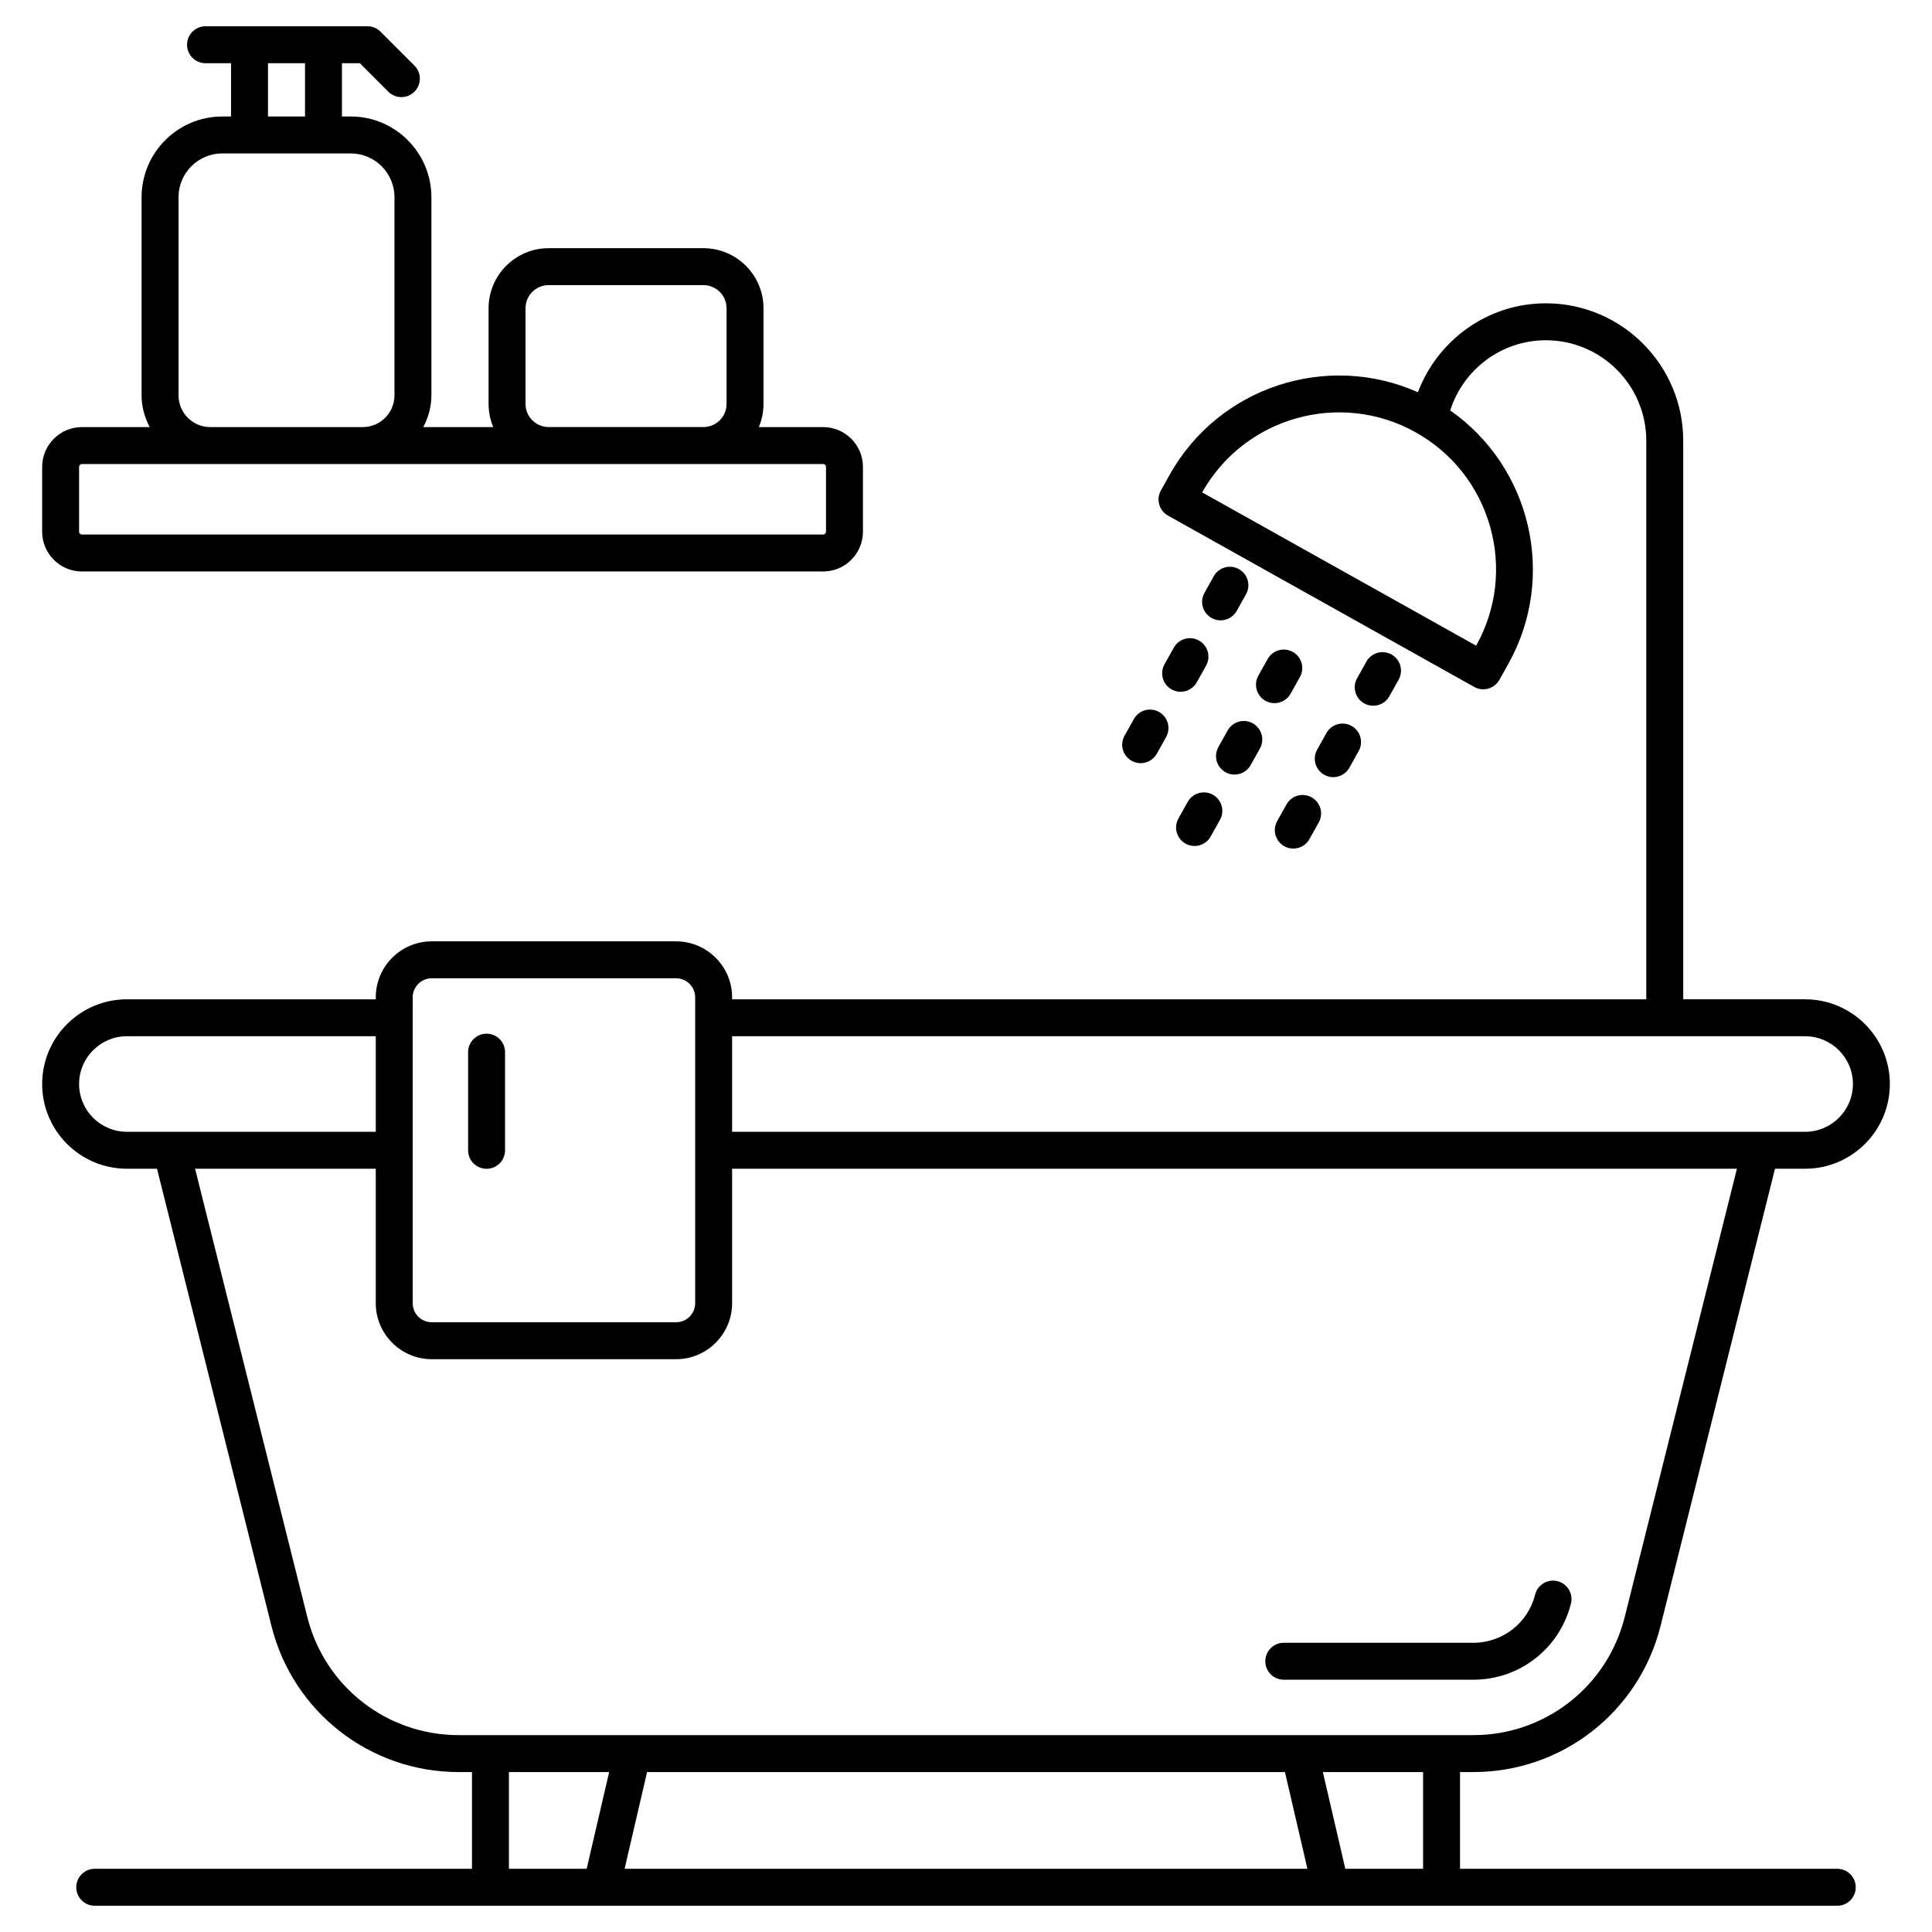
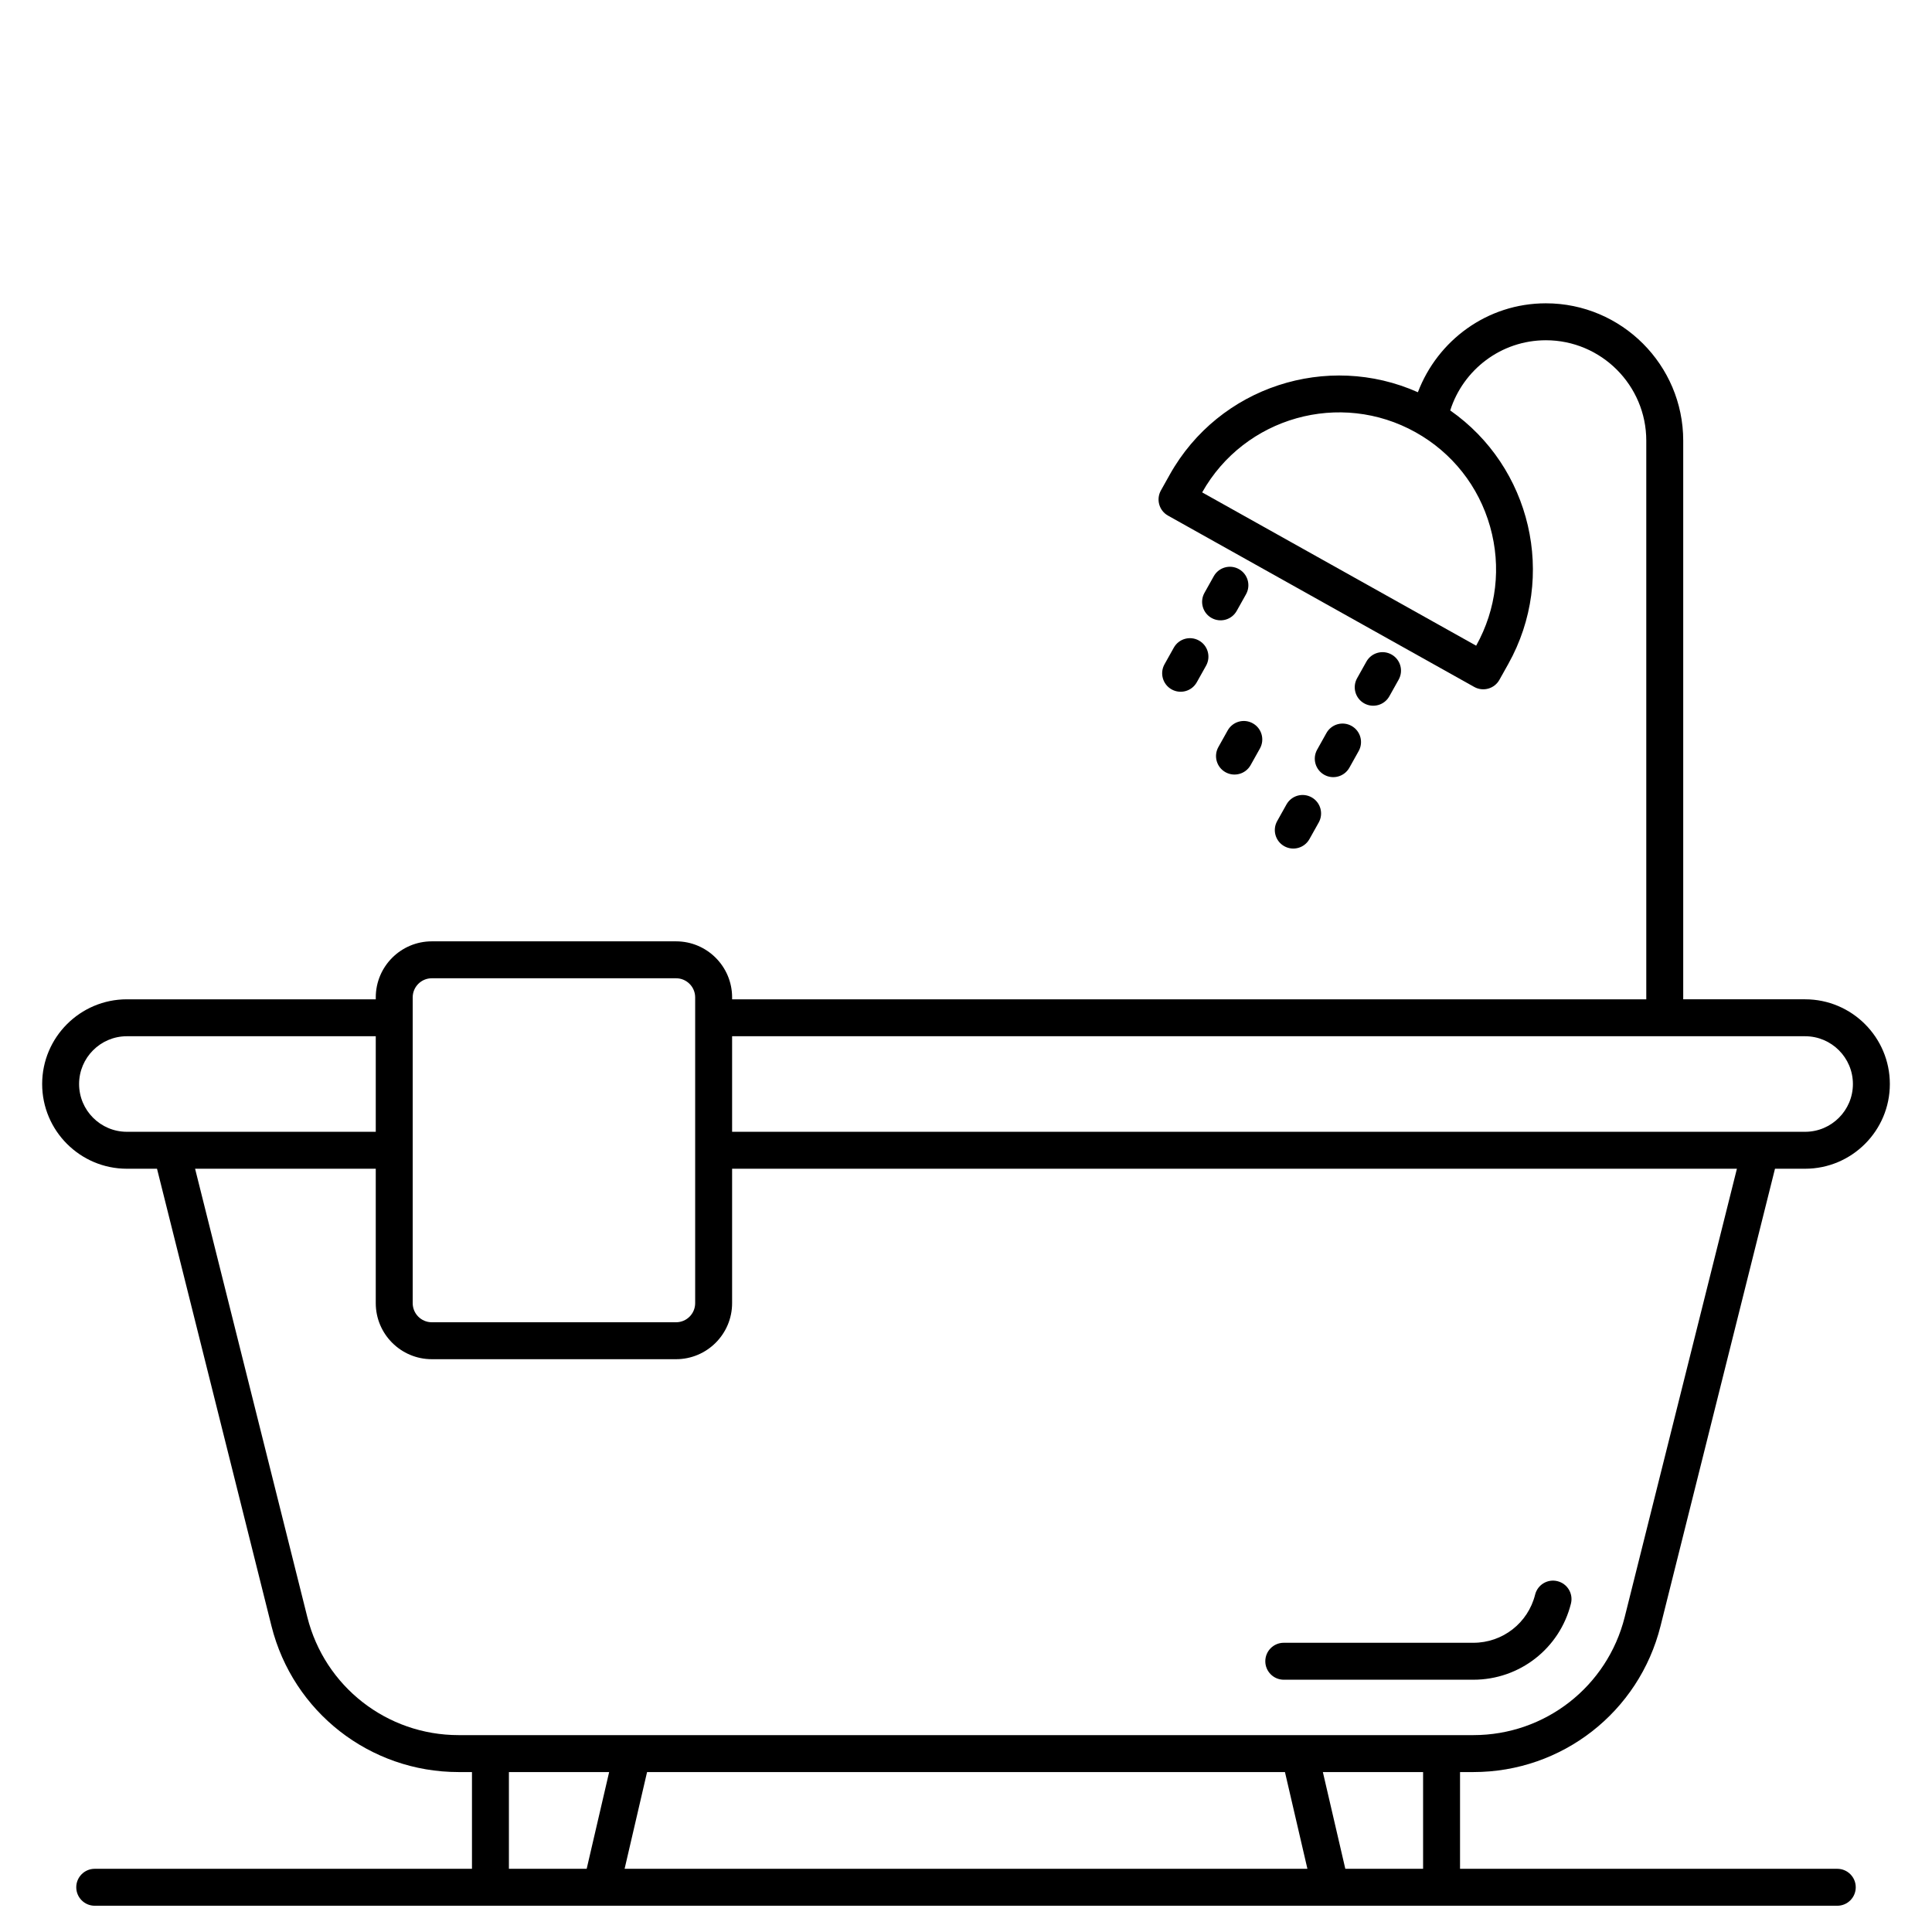
<svg xmlns="http://www.w3.org/2000/svg" viewBox="0 0 512 512">
  <g id="_x31_3_Bathroom">
    <g>
      <path d="m390.47 445.142h-50.256c-2.705 0-4.895-2.192-4.895-4.895s2.189-4.895 4.895-4.895h50.256c7.748 0 14.474-5.246 16.352-12.76.65-2.622 3.312-4.225 5.932-3.561 2.624.655 4.221 3.312 3.561 5.937-2.968 11.878-13.594 20.174-25.845 20.174z" />
-       <path d="m128.948 309.743c-2.703 0-4.895-2.192-4.895-4.895v-26.015c0-2.703 2.192-4.895 4.895-4.895s4.895 2.192 4.895 4.895v26.015c0 2.704-2.192 4.895-4.895 4.895z" />
      <path d="m33.622 309.726h7.987l30.333 121.183c5.705 22.788 26.094 38.705 49.587 38.705h3.547v25.637h-99.972c-2.703 0-4.895 2.192-4.895 4.895s2.192 4.895 4.895 4.895h461.791c2.705 0 4.895-2.192 4.895-4.895s-2.189-4.895-4.895-4.895h-99.972v-25.637h3.547c23.493 0 43.884-15.917 49.587-38.705l30.333-121.183h7.987c12.38 0 22.451-10.071 22.451-22.449 0-12.38-10.071-22.451-22.451-22.451h-32.307v-148.044c0-20.071-16.328-36.402-36.399-36.402-15.534 0-28.705 9.838-33.916 23.569-23.978-10.702-52.678-1.523-65.755 21.829l-2.352 4.202c-1.313 2.358-.475 5.342 1.883 6.661l81.158 45.407c2.336 1.308 5.33.499 6.663-1.881l2.352-4.202c12.982-23.21 5.973-52.269-15.381-67.193 3.41-10.766 13.468-18.602 25.347-18.602 14.674 0 26.61 11.938 26.61 26.612v148.044h-242.265v-.514c0-8.188-6.661-14.849-14.849-14.849h-64.739c-8.186 0-14.846 6.661-14.846 14.849v.514h-65.959c-12.38 0-22.451 10.071-22.451 22.451 0 12.378 10.071 22.449 22.451 22.449zm361.27-170.163c3.011 10.669 1.702 21.871-3.695 31.552l-72.612-40.627c11.223-19.963 36.586-27.102 56.58-15.922 9.698 5.426 16.706 14.305 19.727 24.997zm-239.417 355.689h-20.609v-25.637h26.564zm10.05 0 5.955-25.637h169.045l5.953 25.637zm211.609 0h-20.611l-5.951-25.637h26.562zm-183.119-220.637h284.363c6.983 0 12.662 5.681 12.662 12.662s-5.679 12.66-12.662 12.66h-284.363zm-84.645-10.303c0-2.789 2.268-5.06 5.057-5.06h64.739c2.789 0 5.06 2.27 5.06 5.06v81.041c0 2.789-2.27 5.06-5.06 5.06h-64.739c-2.789 0-5.057-2.27-5.057-5.06zm5.057 95.89h64.739c8.188 0 14.849-6.661 14.849-14.849v-35.625h266.285l-29.736 118.805c-4.613 18.424-21.099 31.292-40.094 31.292-6.092 0-275.023 0-268.94 0-18.993 0-35.479-12.868-40.089-31.292l-29.739-118.804h47.878v35.625c0 8.188 6.661 14.848 14.847 14.848zm-80.805-85.587h65.958v25.322h-65.958c-6.981 0-12.662-5.679-12.662-12.66s5.681-12.662 12.662-12.662z" />
-       <path d="m300.483 190.556-2.466 4.407c-1.319 2.359-.478 5.342 1.883 6.661 2.336 1.308 5.33.499 6.663-1.881l2.466-4.407c1.319-2.359.478-5.342-1.883-6.661-2.361-1.327-5.339-.478-6.663 1.881z" />
-       <path d="m11.171 123.727v17.177c0 5.815 4.73 10.545 10.545 10.545h196.429c5.815 0 10.545-4.73 10.545-10.545v-17.177c0-5.815-4.73-10.545-10.545-10.545h-17.045c.794-1.891 1.237-3.964 1.237-6.14v-25.354c0-8.776-7.141-15.917-15.92-15.917h-41.019c-8.778 0-15.92 7.141-15.92 15.917v25.355c0 2.176.443 4.249 1.237 6.14h-18.544c1.33-2.526 2.155-5.357 2.155-8.406v-52.521c0-11.792-9.593-21.388-21.388-21.388h-2.318v-14.12h4.737l7.552 7.552c1.912 1.912 5.009 1.912 6.921 0s1.912-5.009 0-6.921l-8.986-8.986c-.918-.918-2.163-1.434-3.461-1.434-2.044 0-45.57 0-42.919 0-2.703 0-4.895 2.192-4.895 4.895s2.192 4.895 4.895 4.895h6.764v14.12h-2.318c-11.794 0-21.388 9.596-21.388 21.388v52.522c0 3.048.825 5.879 2.155 8.406h-17.961c-5.815-.002-10.545 4.728-10.545 10.542zm128.097-42.039c0-3.379 2.751-6.128 6.13-6.128h41.019c3.379 0 6.13 2.748 6.13 6.128v25.355c0 3.379-2.751 6.128-6.13 6.128h-41.019c-3.379 0-6.13-2.748-6.13-6.128zm-68.25-64.94h9.813v14.12h-9.813zm-23.706 35.508c0-6.396 5.203-11.598 11.598-11.598h34.028c6.396 0 11.598 5.203 11.598 11.598v52.522c0 4.634-3.771 8.406-8.406 8.406h-40.412c-4.634 0-8.405-3.771-8.405-8.406v-52.522zm170.832 70.716c.416 0 .755.339.755.755v17.177c0 .416-.339.755-.755.755h-196.428c-.416 0-.755-.339-.755-.755v-17.177c0-.416.339-.755.755-.755z" />
      <path d="m328.326 150.823c-2.361-1.324-5.344-.478-6.663 1.881l-2.466 4.407c-1.319 2.359-.478 5.342 1.883 6.661 2.336 1.308 5.33.499 6.663-1.881l2.466-4.407c1.32-2.36.479-5.342-1.883-6.661z" />
      <path d="m311.076 171.63-2.466 4.407c-1.319 2.359-.478 5.342 1.883 6.661 2.336 1.308 5.33.499 6.663-1.881l2.466-4.407c1.319-2.359.478-5.342-1.883-6.661-2.366-1.322-5.344-.481-6.663 1.881z" />
-       <path d="m342.604 172.767c-2.366-1.324-5.344-.478-6.663 1.881l-2.466 4.407c-1.319 2.359-.478 5.342 1.883 6.661 2.336 1.308 5.33.499 6.663-1.881l2.466-4.407c1.319-2.359.478-5.342-1.883-6.661z" />
      <path d="m325.348 193.574-2.466 4.407c-1.319 2.359-.478 5.342 1.883 6.661 2.336 1.308 5.33.499 6.663-1.881l2.466-4.407c1.319-2.359.478-5.342-1.883-6.661-2.361-1.329-5.339-.48-6.663 1.881z" />
-       <path d="m321.424 210.619c-2.361-1.326-5.344-.48-6.663 1.881l-2.466 4.409c-1.319 2.359-.473 5.342 1.883 6.661 2.336 1.308 5.33.499 6.663-1.881l2.466-4.409c1.32-2.359.474-5.341-1.883-6.661z" />
      <path d="m361.528 186.402c2.336 1.308 5.33.499 6.663-1.881l2.466-4.407c1.319-2.359.478-5.342-1.883-6.661-2.361-1.322-5.344-.48-6.663 1.881l-2.466 4.407c-1.32 2.359-.479 5.342 1.883 6.661z" />
      <path d="m351.518 194.262-2.462 4.407c-1.319 2.361-.473 5.342 1.888 6.661 2.345 1.314 5.332.481 6.658-1.886l2.462-4.407c1.319-2.361.473-5.342-1.888-6.661-2.36-1.323-5.338-.475-6.658 1.886z" />
      <path d="m340.931 213.186-2.466 4.407c-1.319 2.359-.478 5.342 1.883 6.661 2.336 1.308 5.33.499 6.663-1.881l2.466-4.407c1.319-2.359.478-5.342-1.883-6.661-2.366-1.324-5.344-.478-6.663 1.881z" />
    </g>
  </g>
  <g id="Layer_1" />
</svg>